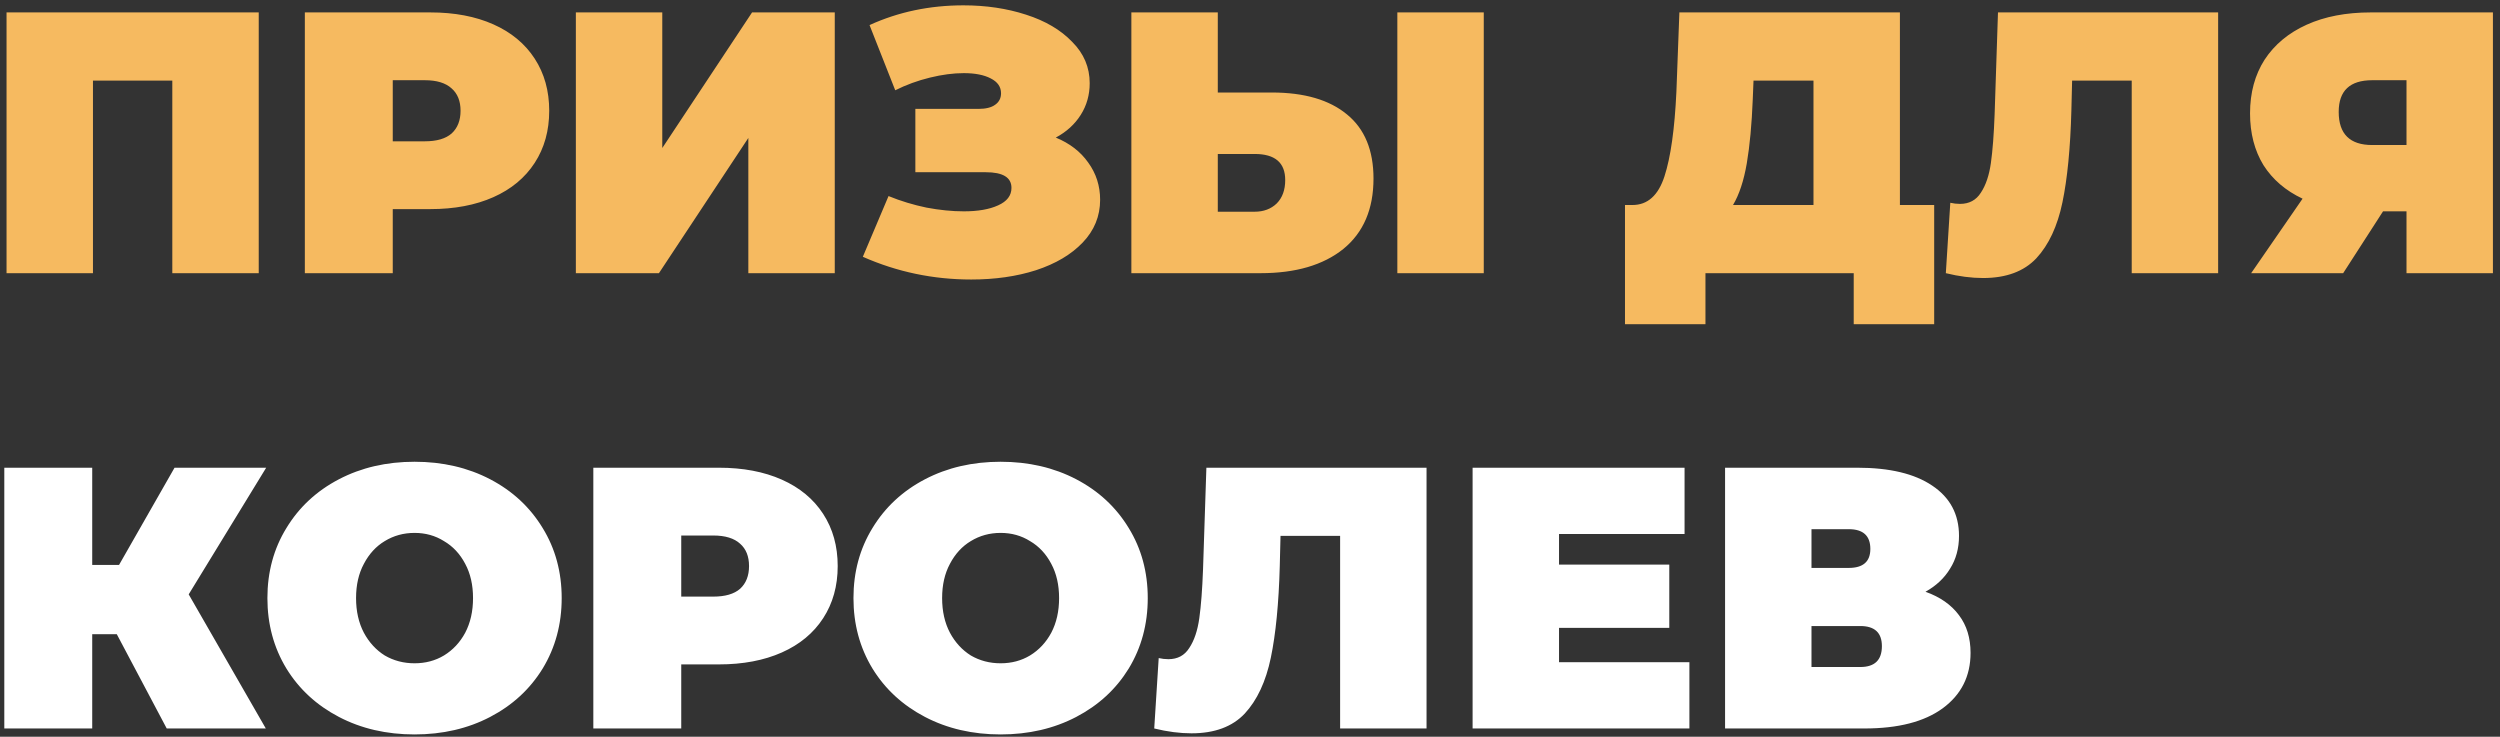
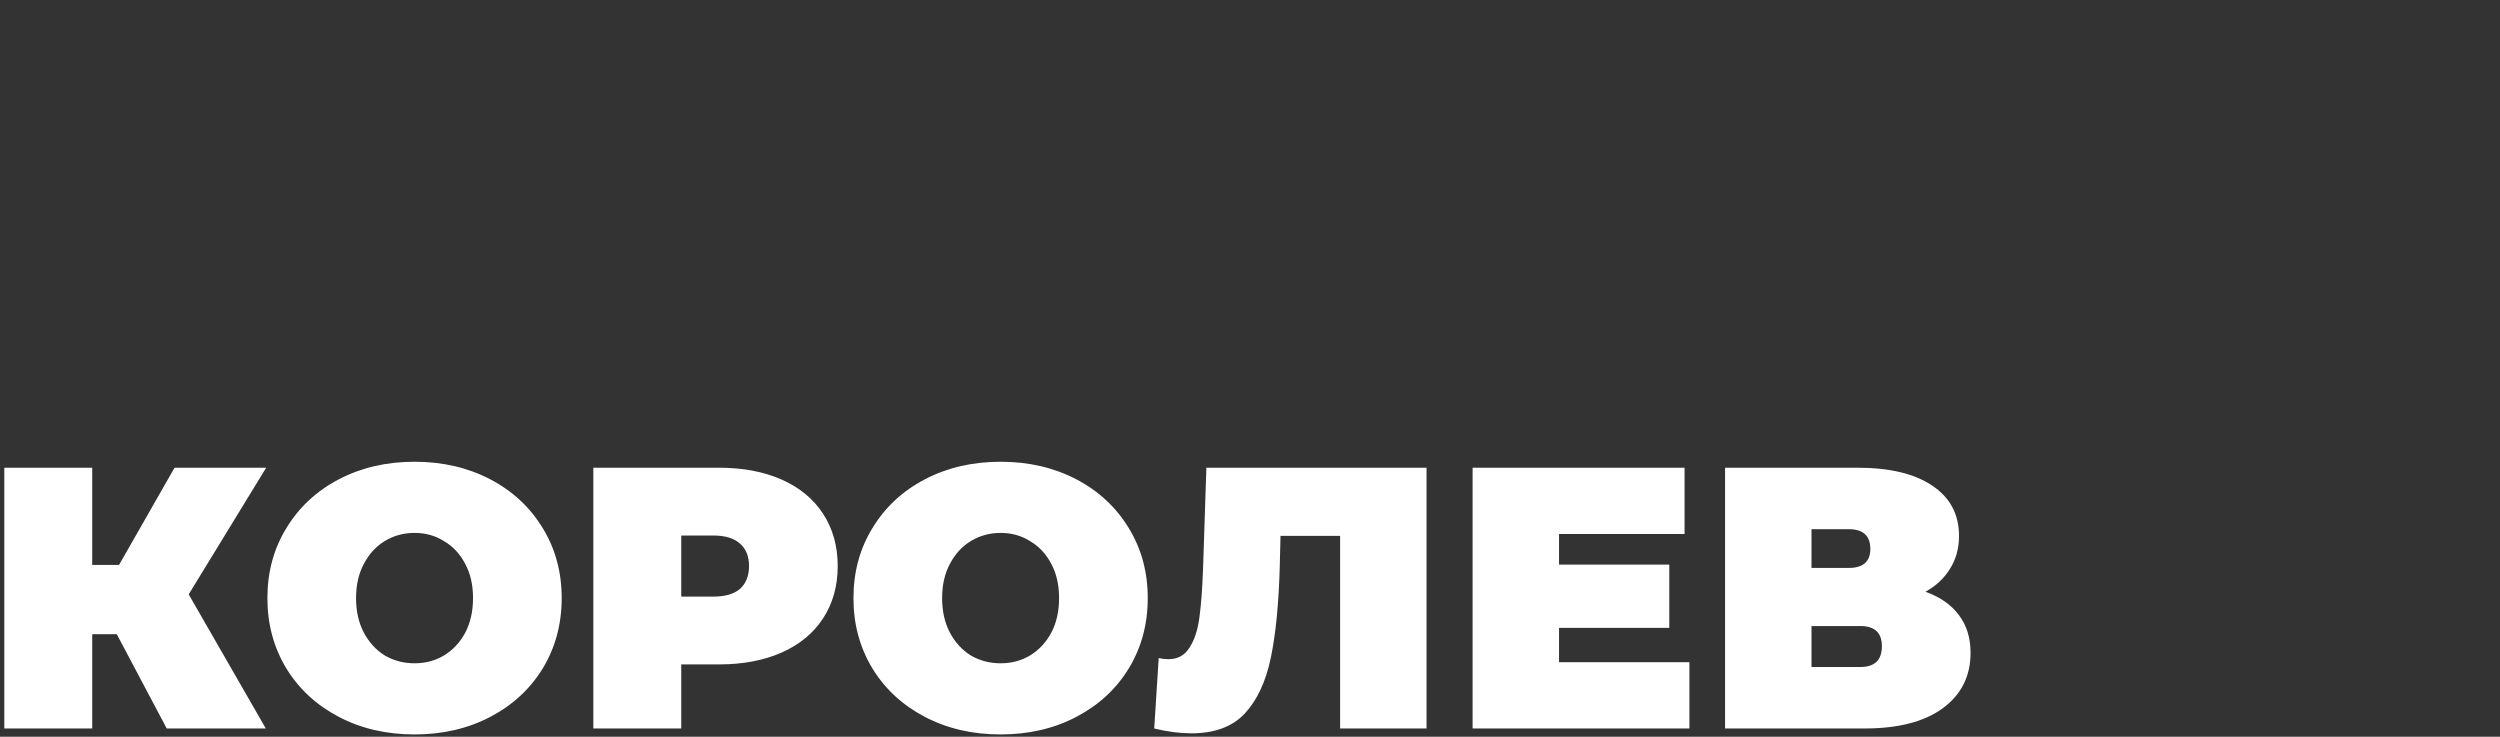
<svg xmlns="http://www.w3.org/2000/svg" width="302" height="89" viewBox="0 0 302 89" fill="none">
  <rect x="0" y="0" width="302" height="89" fill="#333333" stroke="none" />
-   <path d="M31.255 1.5V33H20.815V9.735H11.23V33H0.79V1.5H31.255ZM51.99 1.5C54.9 1.5 57.435 1.98 59.595 2.94C61.755 3.9 63.42 5.28 64.59 7.08C65.76 8.88 66.345 10.98 66.345 13.38C66.345 15.78 65.76 17.88 64.59 19.68C63.42 21.48 61.755 22.86 59.595 23.82C57.435 24.78 54.9 25.26 51.99 25.26H47.445V33H36.825V1.5H51.99ZM51.315 17.07C52.755 17.07 53.835 16.755 54.555 16.125C55.275 15.465 55.635 14.55 55.635 13.38C55.635 12.21 55.275 11.31 54.555 10.68C53.835 10.02 52.755 9.69 51.315 9.69H47.445V17.07H51.315ZM69.564 1.5H80.004V17.88L90.849 1.5H100.839V33H90.399V16.665L79.599 33H69.564V1.5ZM127.54 16.62C129.22 17.31 130.525 18.315 131.455 19.635C132.415 20.955 132.895 22.455 132.895 24.135C132.895 26.115 132.19 27.84 130.78 29.31C129.4 30.75 127.525 31.86 125.155 32.64C122.815 33.39 120.205 33.765 117.325 33.765C112.735 33.765 108.37 32.85 104.23 31.02L107.335 23.685C108.805 24.285 110.335 24.75 111.925 25.08C113.515 25.38 115.015 25.53 116.425 25.53C118.135 25.53 119.515 25.29 120.565 24.81C121.645 24.33 122.185 23.625 122.185 22.695C122.185 21.435 121.15 20.805 119.08 20.805H110.575V13.155H118.18C119.08 13.155 119.755 12.99 120.205 12.66C120.685 12.33 120.925 11.865 120.925 11.265C120.925 10.485 120.505 9.885 119.665 9.465C118.855 9.045 117.775 8.835 116.425 8.835C115.165 8.835 113.8 9.015 112.33 9.375C110.86 9.735 109.465 10.245 108.145 10.905L105.04 3.03C108.52 1.44 112.3 0.645 116.38 0.645C119.11 0.645 121.63 1.02 123.94 1.77C126.28 2.52 128.14 3.615 129.52 5.055C130.93 6.465 131.635 8.13 131.635 10.05C131.635 11.46 131.275 12.735 130.555 13.875C129.835 15.015 128.83 15.93 127.54 16.62ZM153.634 11.175C157.564 11.175 160.594 12.06 162.724 13.83C164.854 15.57 165.919 18.15 165.919 21.57C165.919 25.26 164.704 28.095 162.274 30.075C159.844 32.025 156.514 33 152.284 33H136.669V1.5H147.109V11.175H153.634ZM151.564 25.575C152.644 25.575 153.529 25.245 154.219 24.585C154.909 23.895 155.254 22.95 155.254 21.75C155.254 19.65 154.024 18.6 151.564 18.6H147.109V25.575H151.564ZM168.799 1.5H179.239V33H168.799V1.5ZM233.649 24.765V39.165H223.929V33H206.019V39.165H196.299V24.765H197.199C199.029 24.765 200.319 23.61 201.069 21.3C201.819 18.99 202.299 15.585 202.509 11.085L202.869 1.5H229.509V24.765H233.649ZM211.734 11.985C211.614 15.015 211.374 17.595 211.014 19.725C210.654 21.825 210.099 23.505 209.349 24.765H219.069V9.735H211.824L211.734 11.985ZM267.951 1.5V33H257.511V9.735H250.311L250.221 13.38C250.101 17.88 249.741 21.57 249.141 24.45C248.541 27.33 247.491 29.58 245.991 31.2C244.491 32.79 242.346 33.585 239.556 33.585C238.146 33.585 236.646 33.39 235.056 33L235.596 24.495C235.986 24.585 236.376 24.63 236.766 24.63C237.876 24.63 238.716 24.18 239.286 23.28C239.886 22.38 240.291 21.18 240.501 19.68C240.711 18.18 240.861 16.215 240.951 13.785L241.356 1.5H267.951ZM301.145 1.5V33H290.705V25.53H287.87L283.055 33H271.94L278.15 24C276.11 23.04 274.535 21.69 273.425 19.95C272.345 18.18 271.805 16.095 271.805 13.695C271.805 11.205 272.39 9.045 273.56 7.215C274.76 5.385 276.455 3.975 278.645 2.985C280.835 1.995 283.415 1.5 286.385 1.5H301.145ZM286.565 9.69C283.865 9.69 282.515 10.965 282.515 13.515C282.515 16.185 283.865 17.52 286.565 17.52H290.705V9.69H286.565Z" fill="#F6BA60" />
  <path d="M22.795 71.8L32.11 88H20.14L14.11 76.615H11.14V88H0.52V56.5H11.14V68.245H14.38L21.085 56.5H32.155L22.795 71.8ZM50.077 88.72C46.687 88.72 43.642 88.015 40.942 86.605C38.242 85.195 36.127 83.245 34.597 80.755C33.067 78.235 32.302 75.4 32.302 72.25C32.302 69.1 33.067 66.28 34.597 63.79C36.127 61.27 38.242 59.305 40.942 57.895C43.642 56.485 46.687 55.78 50.077 55.78C53.467 55.78 56.512 56.485 59.212 57.895C61.912 59.305 64.027 61.27 65.557 63.79C67.087 66.28 67.852 69.1 67.852 72.25C67.852 75.4 67.087 78.235 65.557 80.755C64.027 83.245 61.912 85.195 59.212 86.605C56.512 88.015 53.467 88.72 50.077 88.72ZM50.077 80.125C51.397 80.125 52.582 79.81 53.632 79.18C54.712 78.52 55.567 77.605 56.197 76.435C56.827 75.235 57.142 73.84 57.142 72.25C57.142 70.66 56.827 69.28 56.197 68.11C55.567 66.91 54.712 65.995 53.632 65.365C52.582 64.705 51.397 64.375 50.077 64.375C48.757 64.375 47.557 64.705 46.477 65.365C45.427 65.995 44.587 66.91 43.957 68.11C43.327 69.28 43.012 70.66 43.012 72.25C43.012 73.84 43.327 75.235 43.957 76.435C44.587 77.605 45.427 78.52 46.477 79.18C47.557 79.81 48.757 80.125 50.077 80.125ZM86.839 56.5C89.749 56.5 92.284 56.98 94.444 57.94C96.604 58.9 98.269 60.28 99.439 62.08C100.609 63.88 101.194 65.98 101.194 68.38C101.194 70.78 100.609 72.88 99.439 74.68C98.269 76.48 96.604 77.86 94.444 78.82C92.284 79.78 89.749 80.26 86.839 80.26H82.294V88H71.674V56.5H86.839ZM86.164 72.07C87.604 72.07 88.684 71.755 89.404 71.125C90.124 70.465 90.484 69.55 90.484 68.38C90.484 67.21 90.124 66.31 89.404 65.68C88.684 65.02 87.604 64.69 86.164 64.69H82.294V72.07H86.164ZM120.873 88.72C117.483 88.72 114.438 88.015 111.738 86.605C109.038 85.195 106.923 83.245 105.393 80.755C103.863 78.235 103.098 75.4 103.098 72.25C103.098 69.1 103.863 66.28 105.393 63.79C106.923 61.27 109.038 59.305 111.738 57.895C114.438 56.485 117.483 55.78 120.873 55.78C124.263 55.78 127.308 56.485 130.008 57.895C132.708 59.305 134.823 61.27 136.353 63.79C137.883 66.28 138.648 69.1 138.648 72.25C138.648 75.4 137.883 78.235 136.353 80.755C134.823 83.245 132.708 85.195 130.008 86.605C127.308 88.015 124.263 88.72 120.873 88.72ZM120.873 80.125C122.193 80.125 123.378 79.81 124.428 79.18C125.508 78.52 126.363 77.605 126.993 76.435C127.623 75.235 127.938 73.84 127.938 72.25C127.938 70.66 127.623 69.28 126.993 68.11C126.363 66.91 125.508 65.995 124.428 65.365C123.378 64.705 122.193 64.375 120.873 64.375C119.553 64.375 118.353 64.705 117.273 65.365C116.223 65.995 115.383 66.91 114.753 68.11C114.123 69.28 113.808 70.66 113.808 72.25C113.808 73.84 114.123 75.235 114.753 76.435C115.383 77.605 116.223 78.52 117.273 79.18C118.353 79.81 119.553 80.125 120.873 80.125ZM172.326 56.5V88H161.886V64.735H154.686L154.596 68.38C154.476 72.88 154.116 76.57 153.516 79.45C152.916 82.33 151.866 84.58 150.366 86.2C148.866 87.79 146.721 88.585 143.931 88.585C142.521 88.585 141.021 88.39 139.431 88L139.971 79.495C140.361 79.585 140.751 79.63 141.141 79.63C142.251 79.63 143.091 79.18 143.661 78.28C144.261 77.38 144.666 76.18 144.876 74.68C145.086 73.18 145.236 71.215 145.326 68.785L145.731 56.5H172.326ZM204.08 79.99V88H177.89V56.5H203.495V64.51H188.33V68.2H201.65V75.85H188.33V79.99H204.08ZM232.598 71.485C234.368 72.115 235.718 73.06 236.648 74.32C237.578 75.55 238.043 77.065 238.043 78.865C238.043 81.685 236.918 83.92 234.668 85.57C232.448 87.19 229.298 88 225.218 88H208.388V56.5H224.363C228.263 56.5 231.278 57.22 233.408 58.66C235.568 60.1 236.648 62.125 236.648 64.735C236.648 66.235 236.288 67.555 235.568 68.695C234.878 69.835 233.888 70.765 232.598 71.485ZM218.828 68.605H223.328C225.068 68.605 225.938 67.84 225.938 66.31C225.938 64.72 225.068 63.925 223.328 63.925H218.828V68.605ZM224.723 80.575C226.463 80.575 227.333 79.735 227.333 78.055C227.333 76.435 226.463 75.625 224.723 75.625H218.828V80.575H224.723Z" fill="white" />
</svg>